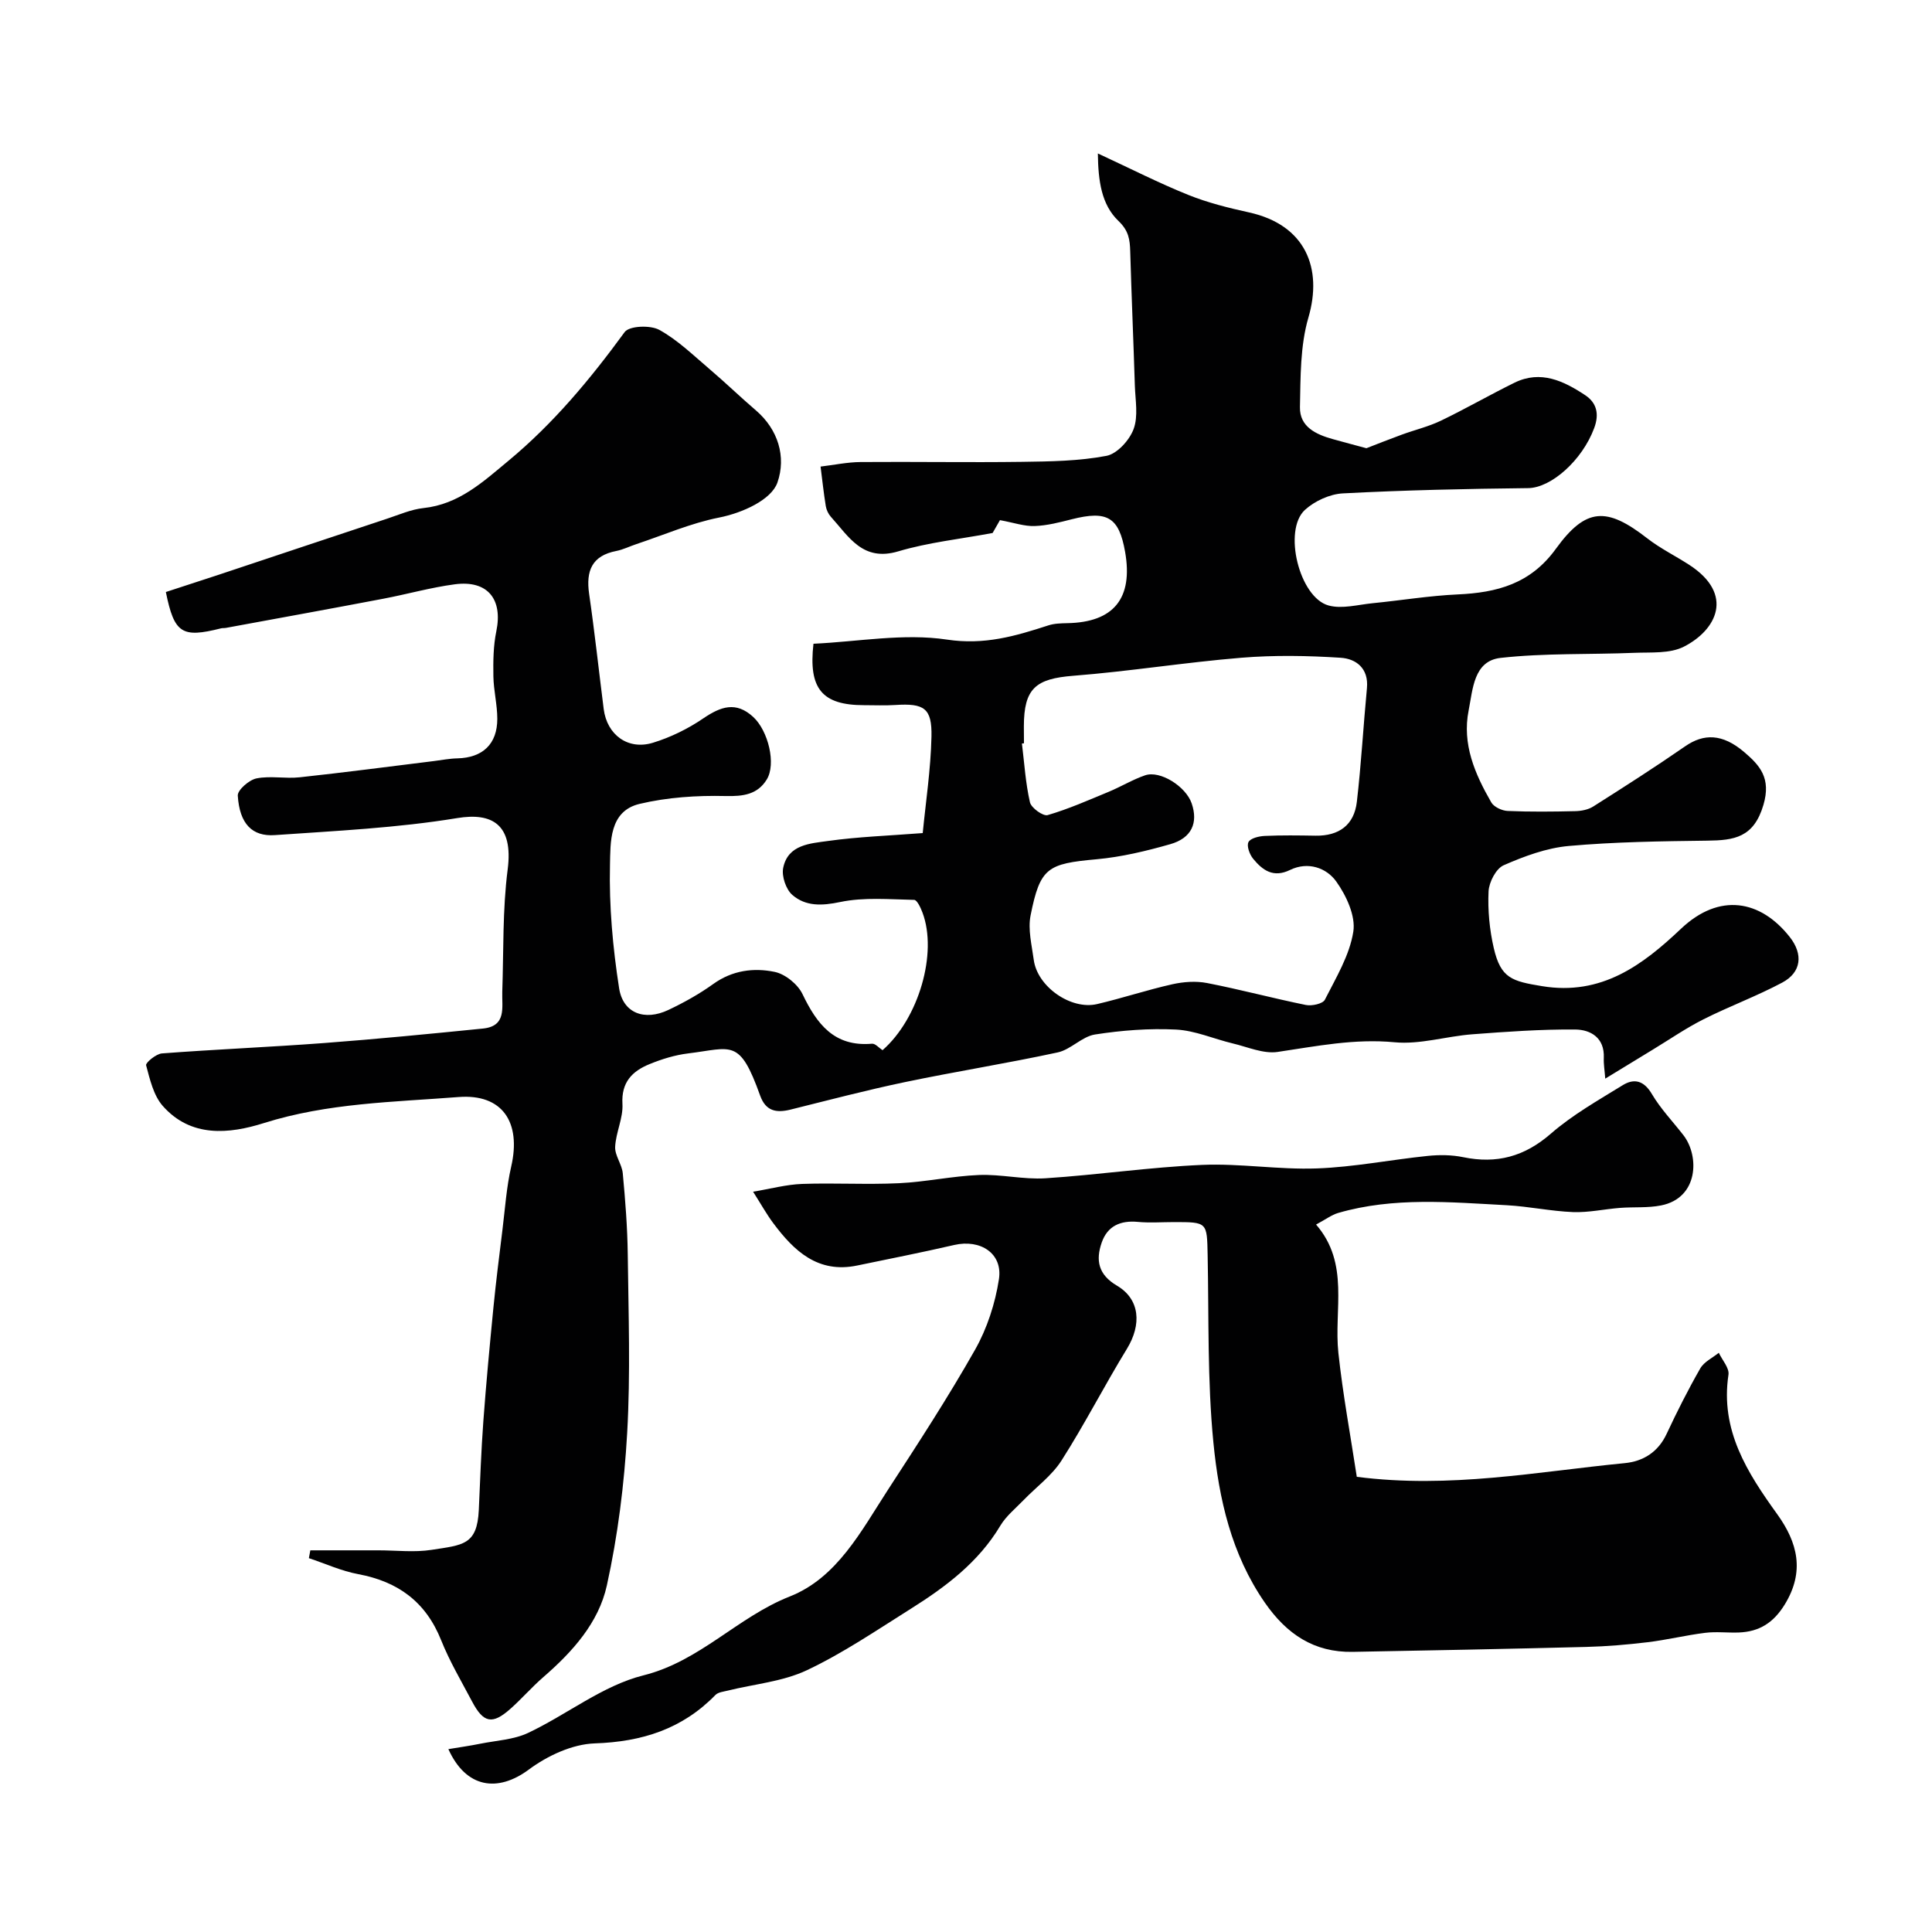
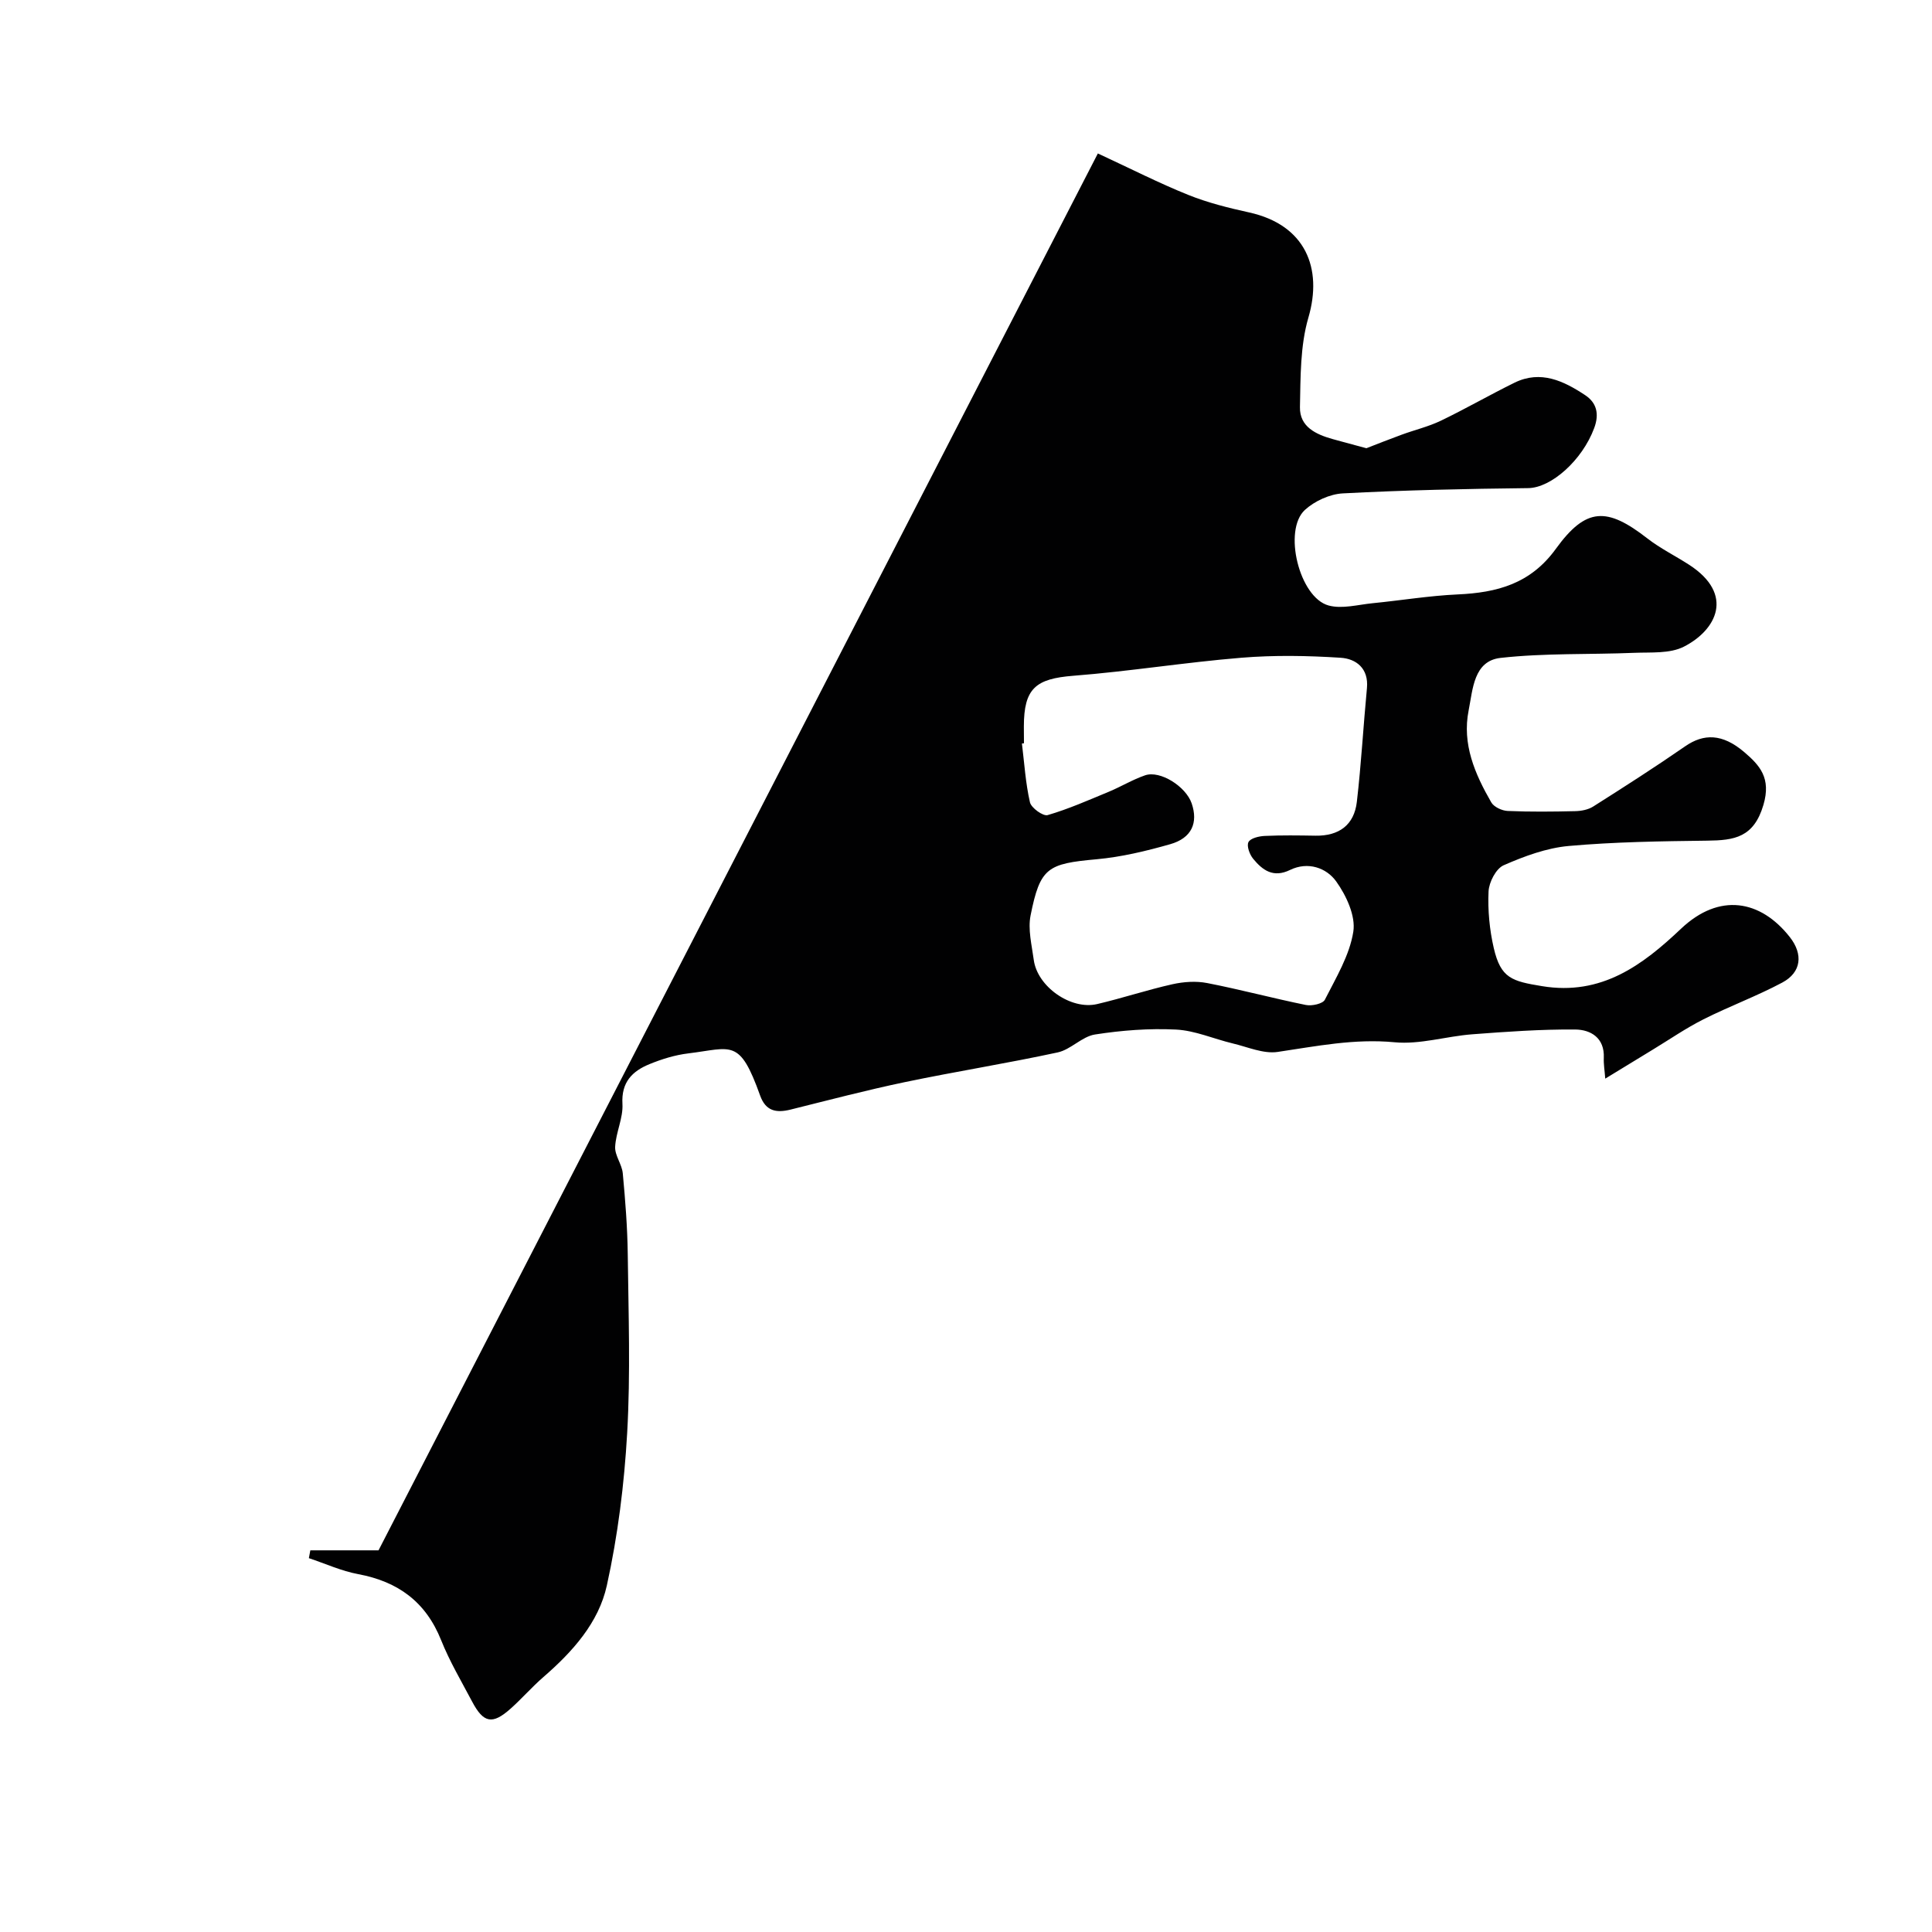
<svg xmlns="http://www.w3.org/2000/svg" enable-background="new 0 0 400 400" viewBox="0 0 400 400">
  <g fill="#010102">
-     <path d="m227.3 31.77c6.83 3.17 12.65 6.14 18.69 8.57 4.04 1.63 8.35 2.7 12.62 3.64 11.69 2.58 15.27 11.56 12.28 21.77-1.71 5.86-1.62 12.33-1.75 18.54-.08 4.09 3.33 5.66 6.82 6.63 2.21.62 4.43 1.2 6.94 1.88 1.93-.75 4.59-1.81 7.27-2.79 2.71-1 5.57-1.67 8.15-2.91 5.15-2.48 10.12-5.35 15.25-7.87 5.43-2.66 10.21-.34 14.63 2.59 2.33 1.54 2.97 3.84 1.86 6.81-2.48 6.68-8.91 12.38-13.67 12.43-12.79.14-25.59.42-38.36 1.09-2.71.14-5.84 1.58-7.86 3.42-4.59 4.21-1.17 18.14 4.9 19.79 2.79.76 6.07-.17 9.11-.47 5.87-.58 11.72-1.55 17.6-1.82 8.16-.37 15.09-2.18 20.35-9.45 6.25-8.63 10.58-8.65 18.92-2.16 2.69 2.09 5.81 3.62 8.68 5.48 9.44 6.12 5.66 13.51-1.11 16.95-2.89 1.47-6.78 1.13-10.23 1.27-9.24.38-18.54.03-27.7 1.05-5.59.62-5.75 6.48-6.62 10.85-1.4 7 1.3 13.19 4.68 19.06.55.96 2.22 1.73 3.4 1.78 4.66.2 9.33.15 13.99.04 1.26-.03 2.68-.3 3.72-.96 6.41-4.06 12.8-8.15 19.04-12.47 3.84-2.66 7.7-2.65 12.21 1.19 3.25 2.77 5.62 5.39 3.99 10.94-2 6.79-6.06 7.34-11.62 7.41-9.57.12-19.17.25-28.69 1.1-4.59.41-9.2 2.12-13.47 3.99-1.59.7-3.04 3.51-3.13 5.42-.18 3.89.2 7.92 1.08 11.73 1.45 6.27 3.78 6.86 9.99 7.88 12.33 2.04 20.86-4.39 28.77-11.88 7.96-7.54 16.48-5.97 22.53 1.72 2.79 3.55 2.42 7.29-1.56 9.42-5.29 2.82-10.96 4.91-16.32 7.61-3.61 1.82-6.96 4.13-10.43 6.24-3.17 1.93-6.34 3.86-9.9 6.04-.13-1.75-.36-3.03-.3-4.31.18-4.16-2.73-5.83-5.91-5.86-7.11-.06-14.23.45-21.33.99-5.38.41-10.81 2.15-16.07 1.65-8.31-.79-16.16.81-24.21 2-2.95.44-6.22-1.03-9.31-1.76-3.93-.94-7.79-2.67-11.74-2.87-5.57-.28-11.25.16-16.77 1.02-2.7.42-5 3.12-7.72 3.71-10.5 2.27-21.12 3.95-31.64 6.15-7.94 1.66-15.8 3.73-23.68 5.69-2.95.73-5.13.33-6.29-2.9-4.28-11.95-5.8-9.84-14.92-8.73-2.71.33-5.43 1.17-7.97 2.21-3.57 1.45-5.88 3.73-5.62 8.25.17 2.92-1.37 5.91-1.51 8.89-.08 1.79 1.41 3.61 1.58 5.48.52 5.57.96 11.17 1.03 16.76.15 12.33.58 24.69-.12 36.98-.6 10.59-1.93 21.24-4.21 31.59-1.69 7.7-7.11 13.73-13.12 18.94-2.39 2.07-4.47 4.48-6.83 6.58-3.75 3.33-5.59 2.97-7.94-1.48-2.22-4.2-4.66-8.32-6.42-12.72-3.17-7.93-8.92-12.13-17.16-13.67-3.49-.65-6.82-2.18-10.22-3.31.1-.54.2-1.08.3-1.62h14.12c3.67 0 7.4.46 10.98-.1 6.44-1.01 9.44-.94 9.78-8.24.28-6.12.49-12.26.94-18.37.58-7.87 1.32-15.73 2.09-23.58.53-5.38 1.21-10.74 1.87-16.1.54-4.37.83-8.8 1.81-13.07 2.11-9.17-1.82-15.1-10.92-14.39-13.49 1.05-27.1 1.23-40.29 5.39-7.17 2.26-15.11 3.07-20.95-3.57-1.9-2.17-2.65-5.48-3.43-8.4-.14-.52 2.06-2.35 3.26-2.45 11.19-.85 22.4-1.31 33.59-2.15 10.98-.83 21.94-1.9 32.89-3 4.95-.5 3.89-4.4 4-7.62.29-8.45.04-16.98 1.12-25.33 1.2-9.36-3.27-11.8-10.41-10.63-12.45 2.05-25.16 2.65-37.79 3.53-4.68.33-7.31-2.31-7.68-8.17-.07-1.16 2.34-3.26 3.87-3.57 2.88-.58 5.99.1 8.96-.23 9.27-1 18.52-2.22 27.77-3.36 1.63-.2 3.25-.53 4.88-.56 5.2-.13 8.25-2.94 8.25-8.18 0-2.93-.76-5.86-.81-8.8-.05-3.11-.02-6.31.61-9.34 1.37-6.64-1.8-10.61-8.58-9.72-4.99.66-9.87 2.05-14.82 2.99-10.88 2.07-21.74 4.04-32.6 6.04-.33.06-.67.01-.99.09-8.1 2.04-9.69 1.09-11.43-7.52 3.54-1.16 7.18-2.33 10.81-3.53 11.68-3.89 23.36-7.8 35.05-11.67 2.47-.82 4.94-1.91 7.48-2.18 7.34-.79 12.27-5.38 17.61-9.81 9.34-7.75 16.93-16.9 24.04-26.63.95-1.3 5.31-1.47 7.16-.46 3.82 2.1 7.06 5.28 10.43 8.14 3.27 2.78 6.35 5.77 9.61 8.56 4.55 3.91 6.29 9.57 4.43 14.91-1.24 3.56-7.18 6.29-12.1 7.26-5.83 1.15-11.41 3.6-17.1 5.49-1.39.46-2.73 1.14-4.15 1.42-5.07.98-6.32 4.12-5.64 8.87 1.15 7.93 2.01 15.91 3.02 23.86.68 5.33 5.01 8.56 10.19 6.98 3.65-1.12 7.25-2.88 10.4-5.03 3.62-2.46 6.79-3.62 10.38-.3 3.09 2.86 4.78 9.73 2.78 12.95-1.91 3.09-4.84 3.5-8.53 3.41-5.93-.14-12.05.26-17.81 1.63-6.32 1.51-6 8.02-6.11 12.64-.2 8.5.58 17.1 1.89 25.52.81 5.21 5.3 6.82 10.2 4.5 3.23-1.53 6.41-3.3 9.3-5.38 3.94-2.83 8.36-3.4 12.71-2.5 2.18.45 4.77 2.55 5.75 4.58 2.99 6.24 6.59 10.97 14.4 10.29.68-.06 1.45.87 2.18 1.34 7.47-6.53 11.44-20.08 8.27-28.49-.37-.99-1.12-2.62-1.72-2.63-5.11-.1-10.37-.59-15.3.44-3.82.8-7.15.93-9.92-1.46-1.32-1.14-2.25-3.88-1.9-5.6.98-4.85 5.61-5.06 9.32-5.58 6.19-.87 12.47-1.08 19.57-1.63.62-6.39 1.66-13.17 1.81-19.97.13-5.91-1.53-6.93-7.45-6.55-2.16.14-4.33.04-6.5.04-8.7 0-11.55-3.41-10.48-12.72 9.21-.42 18.66-2.21 27.63-.86 7.76 1.17 14.17-.72 21-2.94 1.22-.4 2.6-.43 3.91-.46 9.63-.17 13.67-5.14 11.98-14.77-1.27-7.18-3.68-8.61-11.05-6.74-2.52.64-5.1 1.31-7.67 1.4-2.11.08-4.26-.68-7.19-1.22-.29.51-1.04 1.82-1.52 2.66-6.75 1.26-13.32 1.95-19.53 3.8-7.39 2.2-10.24-3.06-13.97-7.17-.52-.58-.91-1.42-1.04-2.2-.44-2.71-.73-5.45-1.08-8.18 2.77-.33 5.53-.92 8.3-.94 11.15-.09 22.3.11 33.45-.04 5.83-.08 11.75-.16 17.43-1.24 2.22-.42 4.78-3.24 5.63-5.55.99-2.66.36-5.95.26-8.96-.29-9.27-.69-18.53-.96-27.8-.07-2.45-.29-4.28-2.44-6.33-3.52-3.38-4.19-8.27-4.26-13.97zm-15.3 122.12c-.14.02-.28.04-.42.05.5 4.07.75 8.2 1.66 12.17.27 1.16 2.72 2.92 3.66 2.65 4.32-1.26 8.47-3.1 12.65-4.83 2.55-1.06 4.94-2.52 7.53-3.41 3.12-1.07 8.43 2.3 9.64 5.8 1.38 4.03.02 7.19-4.43 8.46-4.98 1.42-10.1 2.65-15.24 3.12-10.18.92-11.7 1.71-13.68 11.63-.58 2.91.25 6.15.66 9.21.74 5.53 7.68 10.42 13.13 9.14 5.22-1.22 10.33-2.93 15.56-4.1 2.32-.52 4.9-.7 7.21-.25 6.85 1.33 13.6 3.15 20.44 4.54 1.24.25 3.51-.25 3.93-1.09 2.31-4.56 5.12-9.19 5.89-14.09.51-3.25-1.45-7.47-3.53-10.38-2.04-2.86-5.88-4.19-9.56-2.4-3.47 1.7-5.69.07-7.64-2.3-.74-.89-1.39-2.66-.98-3.46.41-.81 2.18-1.23 3.38-1.28 3.49-.16 7-.11 10.5-.05 4.86.08 8-2.21 8.56-7 .91-7.82 1.34-15.7 2.09-23.55.39-4.12-2.27-6.09-5.46-6.29-6.83-.44-13.74-.56-20.55 0-11.61.95-23.15 2.82-34.77 3.73-7.8.61-10.24 2.6-10.25 10.49.02 1.15.02 2.32.02 3.49z" />
-     <path d="m280.91 305.76c19.32 2.49 37.34-1.07 55.45-2.83 3.84-.37 6.93-2.27 8.7-6.07 2.15-4.6 4.44-9.14 6.96-13.54.78-1.37 2.53-2.18 3.84-3.24.71 1.52 2.21 3.16 2 4.54-1.73 11.47 3.87 20.24 10.09 28.87 4.23 5.88 5.75 11.86 1.57 18.69-2.33 3.8-5.27 5.64-9.49 5.81-2.33.09-4.69-.22-6.99.07-3.98.49-7.91 1.46-11.89 1.94-4.23.51-8.49.87-12.75.98-16.11.41-32.23.73-48.35 1.02-8.01.14-13.66-3.68-18.17-10.18-6.96-10.04-9.52-21.54-10.66-33.17-1.26-12.84-.93-25.83-1.19-38.76-.14-6.87-.04-6.87-6.96-6.87-2.5 0-5.02.19-7.49-.04-3.58-.34-6.27.83-7.47 4.24-1.29 3.68-.75 6.67 3.14 8.96 4.79 2.82 5.14 8.06 2.06 13.09-4.66 7.61-8.74 15.6-13.54 23.12-2 3.13-5.22 5.47-7.86 8.2-1.66 1.72-3.61 3.29-4.81 5.3-4.53 7.58-11.32 12.66-18.56 17.21-7.05 4.43-13.99 9.16-21.48 12.7-5 2.36-10.89 2.86-16.37 4.22-.88.22-1.99.32-2.56.9-6.88 7.06-15.2 9.7-25.01 10.03-4.64.16-9.79 2.56-13.62 5.41-6.45 4.79-13 3.88-16.67-4.22 2.33-.39 4.48-.69 6.6-1.12 3.33-.67 6.92-.83 9.91-2.24 8.06-3.81 15.45-9.81 23.86-11.91 11.75-2.94 19.5-12.07 30.3-16.33 9.81-3.87 14.79-13.55 20.31-22.05 6.22-9.57 12.46-19.14 18.08-29.07 2.49-4.41 4.16-9.57 4.93-14.58.82-5.34-3.84-8.33-9.26-7.08-6.67 1.54-13.38 2.86-20.08 4.25-8.12 1.69-13.08-2.99-17.4-8.79-1.36-1.82-2.47-3.83-4.16-6.49 3.62-.6 6.86-1.49 10.14-1.61 6.68-.24 13.39.17 20.06-.15 5.54-.26 11.05-1.48 16.59-1.7 4.57-.18 9.2.97 13.75.68 10.82-.7 21.58-2.3 32.4-2.77 7.9-.34 15.88 1.02 23.79.73 7.66-.28 15.28-1.8 22.93-2.59 2.42-.25 4.98-.23 7.35.26 6.94 1.43 12.69-.11 18.15-4.86 4.48-3.9 9.78-6.9 14.88-10.04 2.36-1.46 4.39-.98 6.04 1.82 1.81 3.07 4.35 5.71 6.55 8.55 3.32 4.3 3.13 12.98-4.64 14.52-2.75.55-5.65.29-8.48.51-3.26.25-6.52.99-9.75.87-4.58-.18-9.12-1.17-13.7-1.42-11.69-.62-23.43-1.74-34.93 1.6-1.36.4-2.57 1.33-4.57 2.4 7.01 8.1 3.65 17.64 4.62 26.6.92 8.54 2.5 17.05 3.81 25.63z" />
+     <path d="m227.3 31.77c6.83 3.17 12.65 6.14 18.69 8.57 4.04 1.63 8.35 2.7 12.62 3.64 11.69 2.58 15.27 11.56 12.28 21.77-1.71 5.86-1.62 12.33-1.75 18.54-.08 4.09 3.33 5.66 6.82 6.63 2.21.62 4.43 1.2 6.94 1.88 1.93-.75 4.59-1.81 7.27-2.79 2.71-1 5.57-1.67 8.15-2.91 5.15-2.48 10.12-5.35 15.25-7.87 5.43-2.66 10.21-.34 14.63 2.59 2.33 1.54 2.97 3.84 1.86 6.81-2.48 6.68-8.91 12.38-13.67 12.43-12.79.14-25.59.42-38.36 1.09-2.71.14-5.84 1.58-7.86 3.42-4.59 4.21-1.17 18.14 4.9 19.79 2.79.76 6.07-.17 9.11-.47 5.87-.58 11.72-1.55 17.6-1.82 8.16-.37 15.09-2.18 20.35-9.45 6.25-8.63 10.58-8.65 18.92-2.16 2.69 2.09 5.81 3.62 8.68 5.48 9.44 6.12 5.66 13.51-1.11 16.95-2.89 1.47-6.78 1.13-10.23 1.27-9.24.38-18.54.03-27.7 1.05-5.59.62-5.75 6.48-6.62 10.85-1.4 7 1.3 13.19 4.68 19.06.55.96 2.22 1.73 3.4 1.78 4.66.2 9.33.15 13.99.04 1.26-.03 2.68-.3 3.72-.96 6.41-4.06 12.8-8.15 19.04-12.47 3.84-2.66 7.7-2.65 12.21 1.19 3.25 2.77 5.62 5.39 3.99 10.94-2 6.79-6.06 7.34-11.62 7.41-9.57.12-19.17.25-28.69 1.1-4.59.41-9.2 2.12-13.47 3.99-1.59.7-3.04 3.51-3.13 5.42-.18 3.89.2 7.92 1.08 11.73 1.45 6.27 3.78 6.86 9.99 7.88 12.33 2.04 20.86-4.39 28.77-11.88 7.96-7.54 16.48-5.97 22.53 1.72 2.79 3.55 2.42 7.29-1.56 9.42-5.29 2.82-10.96 4.91-16.32 7.61-3.61 1.82-6.96 4.13-10.43 6.24-3.17 1.93-6.34 3.86-9.9 6.04-.13-1.75-.36-3.03-.3-4.31.18-4.16-2.73-5.83-5.91-5.86-7.11-.06-14.23.45-21.33.99-5.38.41-10.81 2.15-16.07 1.65-8.31-.79-16.16.81-24.21 2-2.95.44-6.22-1.03-9.31-1.76-3.93-.94-7.79-2.67-11.74-2.87-5.57-.28-11.25.16-16.77 1.02-2.7.42-5 3.12-7.72 3.71-10.5 2.27-21.12 3.95-31.64 6.15-7.94 1.66-15.8 3.73-23.68 5.69-2.95.73-5.13.33-6.29-2.9-4.28-11.95-5.8-9.84-14.92-8.73-2.71.33-5.43 1.17-7.97 2.21-3.57 1.45-5.88 3.73-5.62 8.25.17 2.92-1.37 5.91-1.51 8.89-.08 1.79 1.41 3.61 1.58 5.48.52 5.57.96 11.17 1.03 16.76.15 12.33.58 24.69-.12 36.98-.6 10.59-1.93 21.24-4.21 31.59-1.69 7.7-7.11 13.73-13.12 18.94-2.39 2.07-4.47 4.48-6.83 6.58-3.75 3.33-5.59 2.97-7.94-1.48-2.22-4.2-4.66-8.32-6.42-12.72-3.17-7.93-8.92-12.13-17.16-13.67-3.49-.65-6.82-2.18-10.22-3.31.1-.54.2-1.08.3-1.62h14.12zm-15.3 122.12c-.14.02-.28.04-.42.05.5 4.07.75 8.2 1.66 12.17.27 1.16 2.72 2.92 3.66 2.65 4.32-1.26 8.47-3.1 12.65-4.83 2.55-1.06 4.94-2.52 7.53-3.41 3.12-1.07 8.43 2.3 9.64 5.8 1.38 4.03.02 7.19-4.43 8.46-4.98 1.42-10.1 2.65-15.24 3.12-10.18.92-11.7 1.71-13.68 11.63-.58 2.91.25 6.15.66 9.21.74 5.53 7.68 10.42 13.13 9.14 5.22-1.22 10.33-2.93 15.56-4.1 2.32-.52 4.9-.7 7.21-.25 6.85 1.33 13.6 3.15 20.44 4.54 1.24.25 3.51-.25 3.93-1.09 2.31-4.56 5.12-9.19 5.89-14.09.51-3.25-1.45-7.47-3.53-10.38-2.04-2.86-5.88-4.19-9.56-2.4-3.47 1.7-5.69.07-7.64-2.3-.74-.89-1.39-2.66-.98-3.46.41-.81 2.18-1.23 3.38-1.28 3.49-.16 7-.11 10.5-.05 4.86.08 8-2.21 8.56-7 .91-7.82 1.34-15.7 2.09-23.55.39-4.12-2.27-6.09-5.46-6.29-6.83-.44-13.74-.56-20.55 0-11.61.95-23.15 2.82-34.77 3.73-7.8.61-10.24 2.6-10.25 10.49.02 1.15.02 2.32.02 3.49z" />
  </g>
</svg>